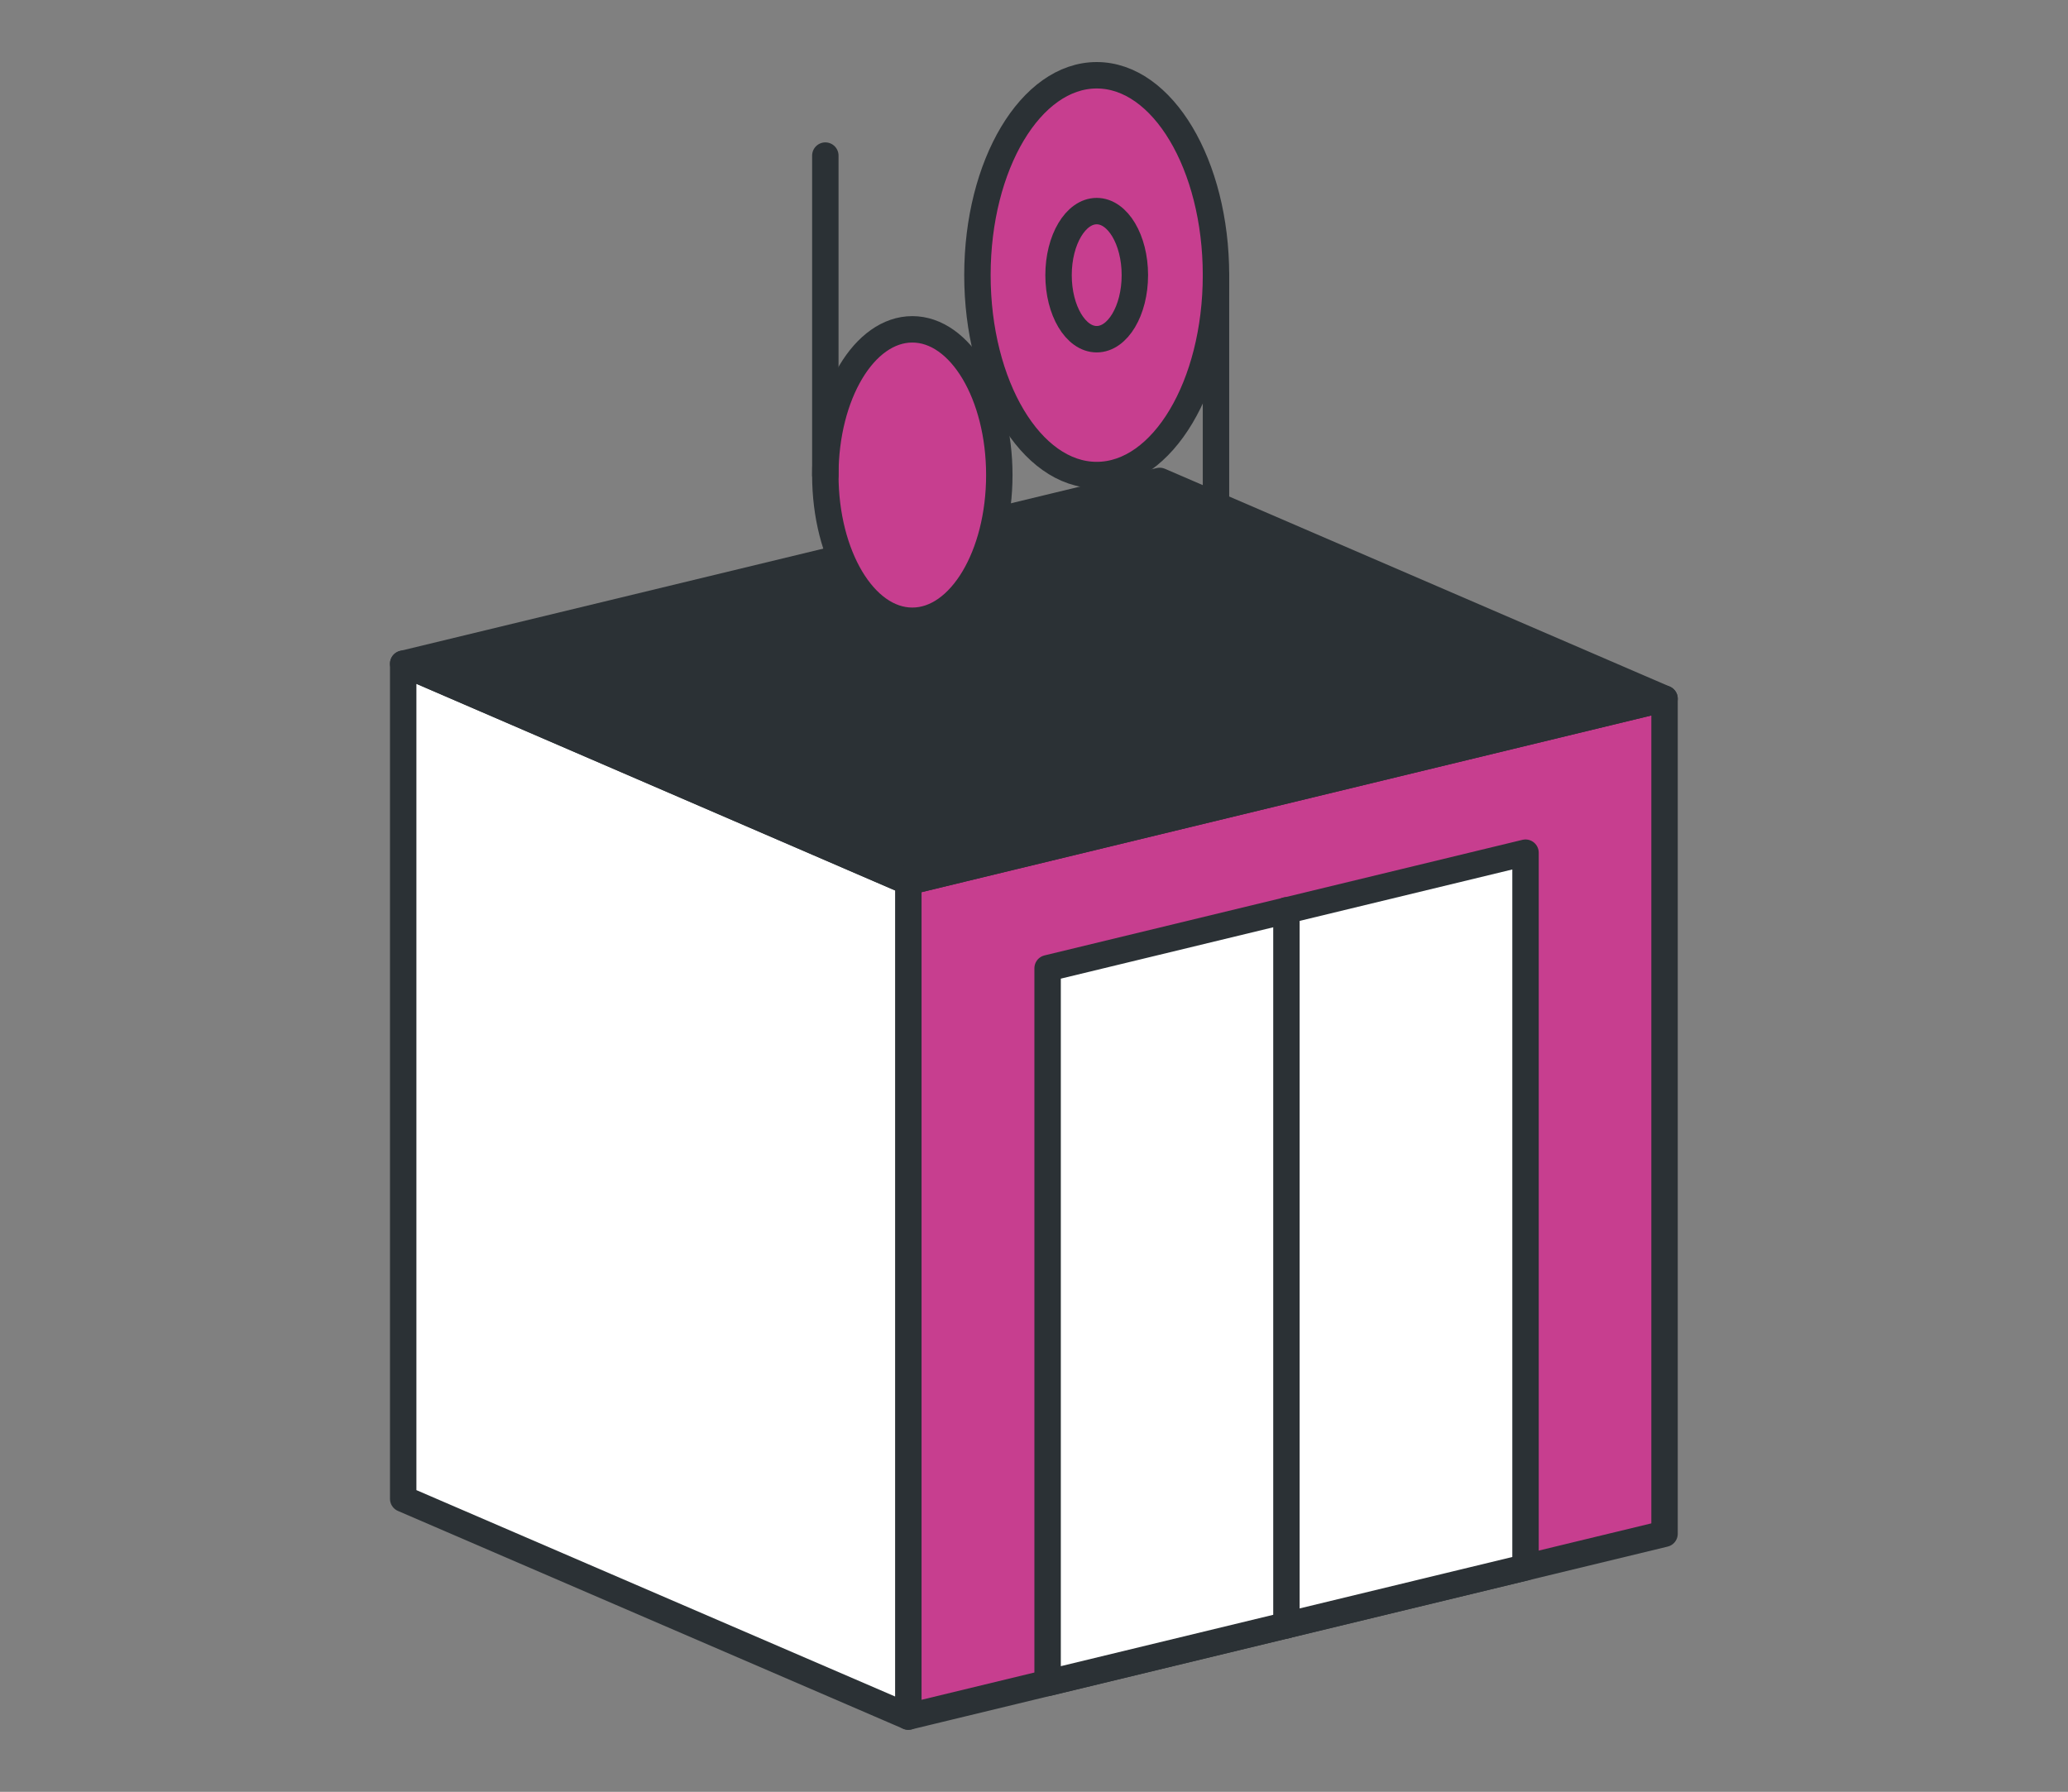
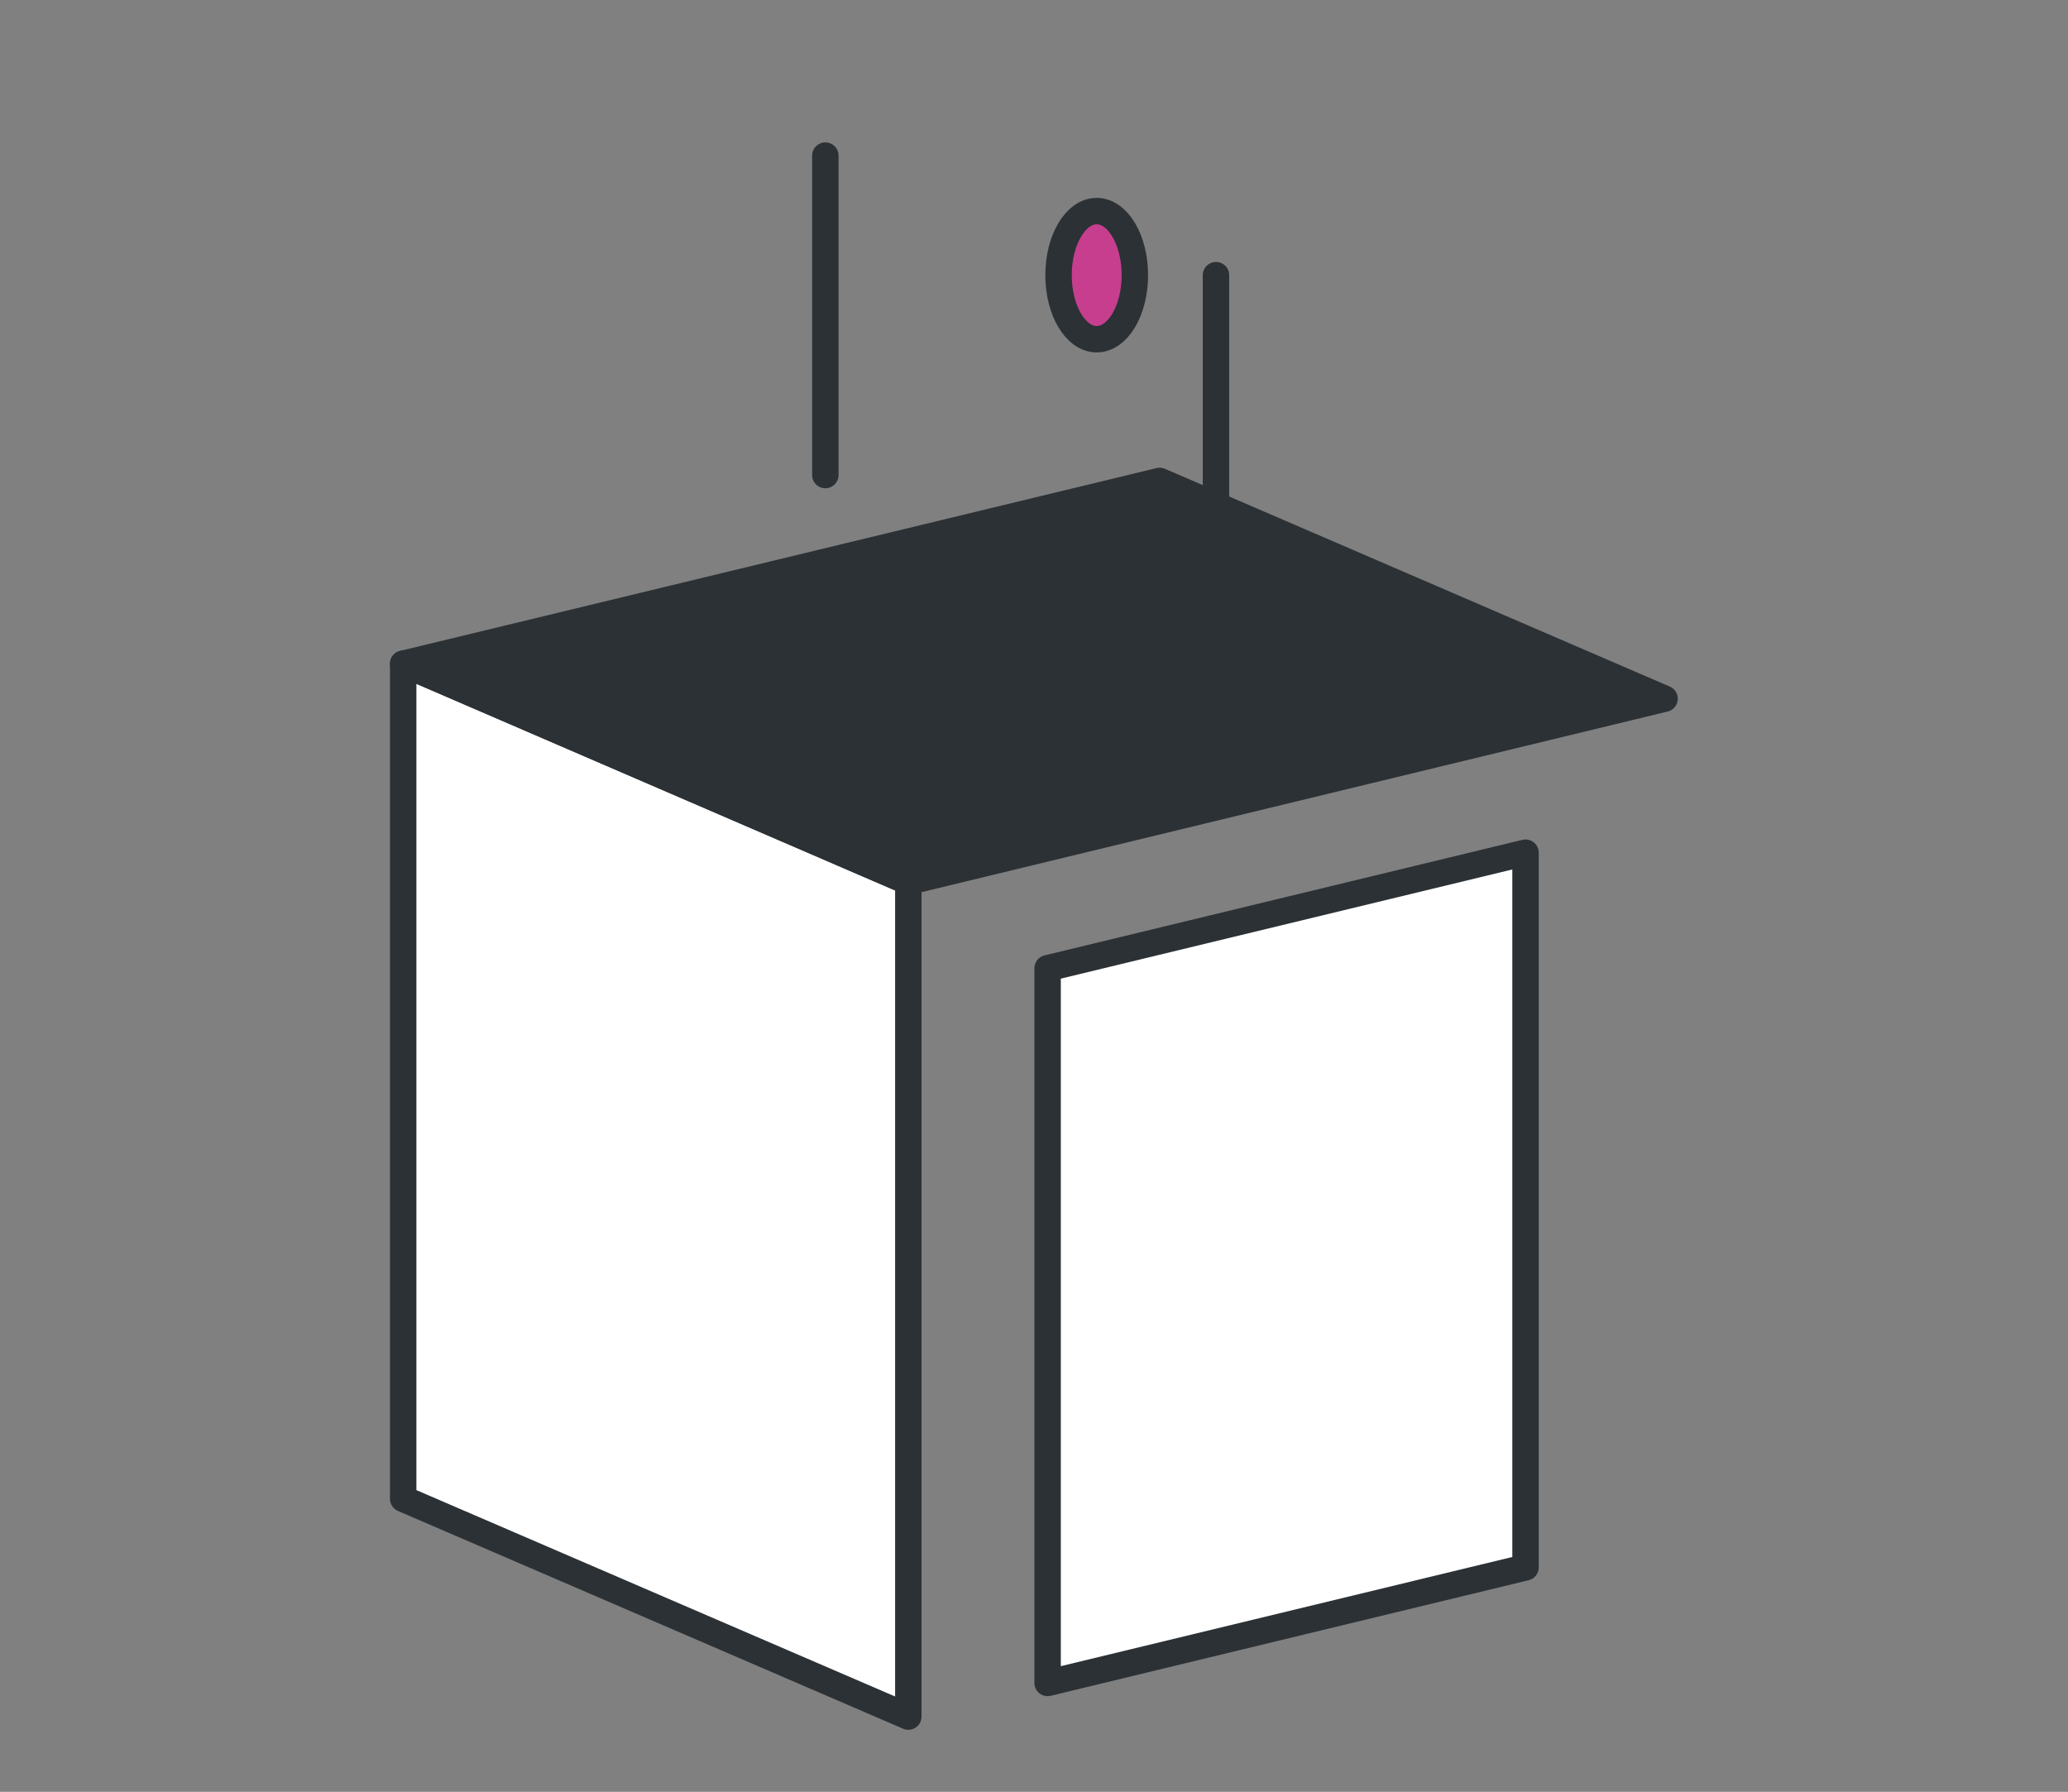
<svg xmlns="http://www.w3.org/2000/svg" id="Calque_2" version="1.1" viewBox="0 0 775 671.4">
  <rect x="0" y="0" width="775" height="671.4" fill="#808080" stroke="none" />
  <defs>
    <style>
      .st0 {
        fill: #c73e8f;
      }

      .st0, .st1, .st2, .st3 {
        stroke: #2b3135;
        stroke-linecap: round;
        stroke-linejoin: round;
        stroke-width: 9.9px;
      }

      .st1 {
        fill: #2b3135;
      }

      .st2 {
        fill: none;
      }

      .st3 {
        fill: #fff;
      }
    </style>
  </defs>
  <g>
-     <polygon class="st0" points="623.8 574.7 340.4 643.2 340.4 330.4 623.8 261.8 623.8 574.7" />
    <polygon class="st3" points="392.6 362.8 571.7 319.5 571.7 587.3 392.6 630.6 392.6 362.8" />
-     <line class="st2" x1="482.1" y1="341.1" x2="482.1" y2="609" />
  </g>
  <polygon class="st3" points="340.4 643.2 151.1 561.6 151.1 248.7 340.4 330.4 340.4 643.2" />
  <polygon class="st1" points="434.6 180.2 151.1 248.7 340.4 330.4 623.8 261.8 434.6 180.2" />
-   <ellipse class="st0" cx="411" cy="103.1" rx="44.7" ry="74.9" />
-   <ellipse class="st0" cx="341.9" cy="178" rx="32.6" ry="54.6" />
  <line class="st2" x1="455.7" y1="103.1" x2="455.7" y2="266.7" />
  <line class="st2" x1="309.3" y1="178" x2="309.3" y2="58.3" />
  <ellipse class="st0" cx="411" cy="103.1" rx="14.3" ry="24" />
</svg>